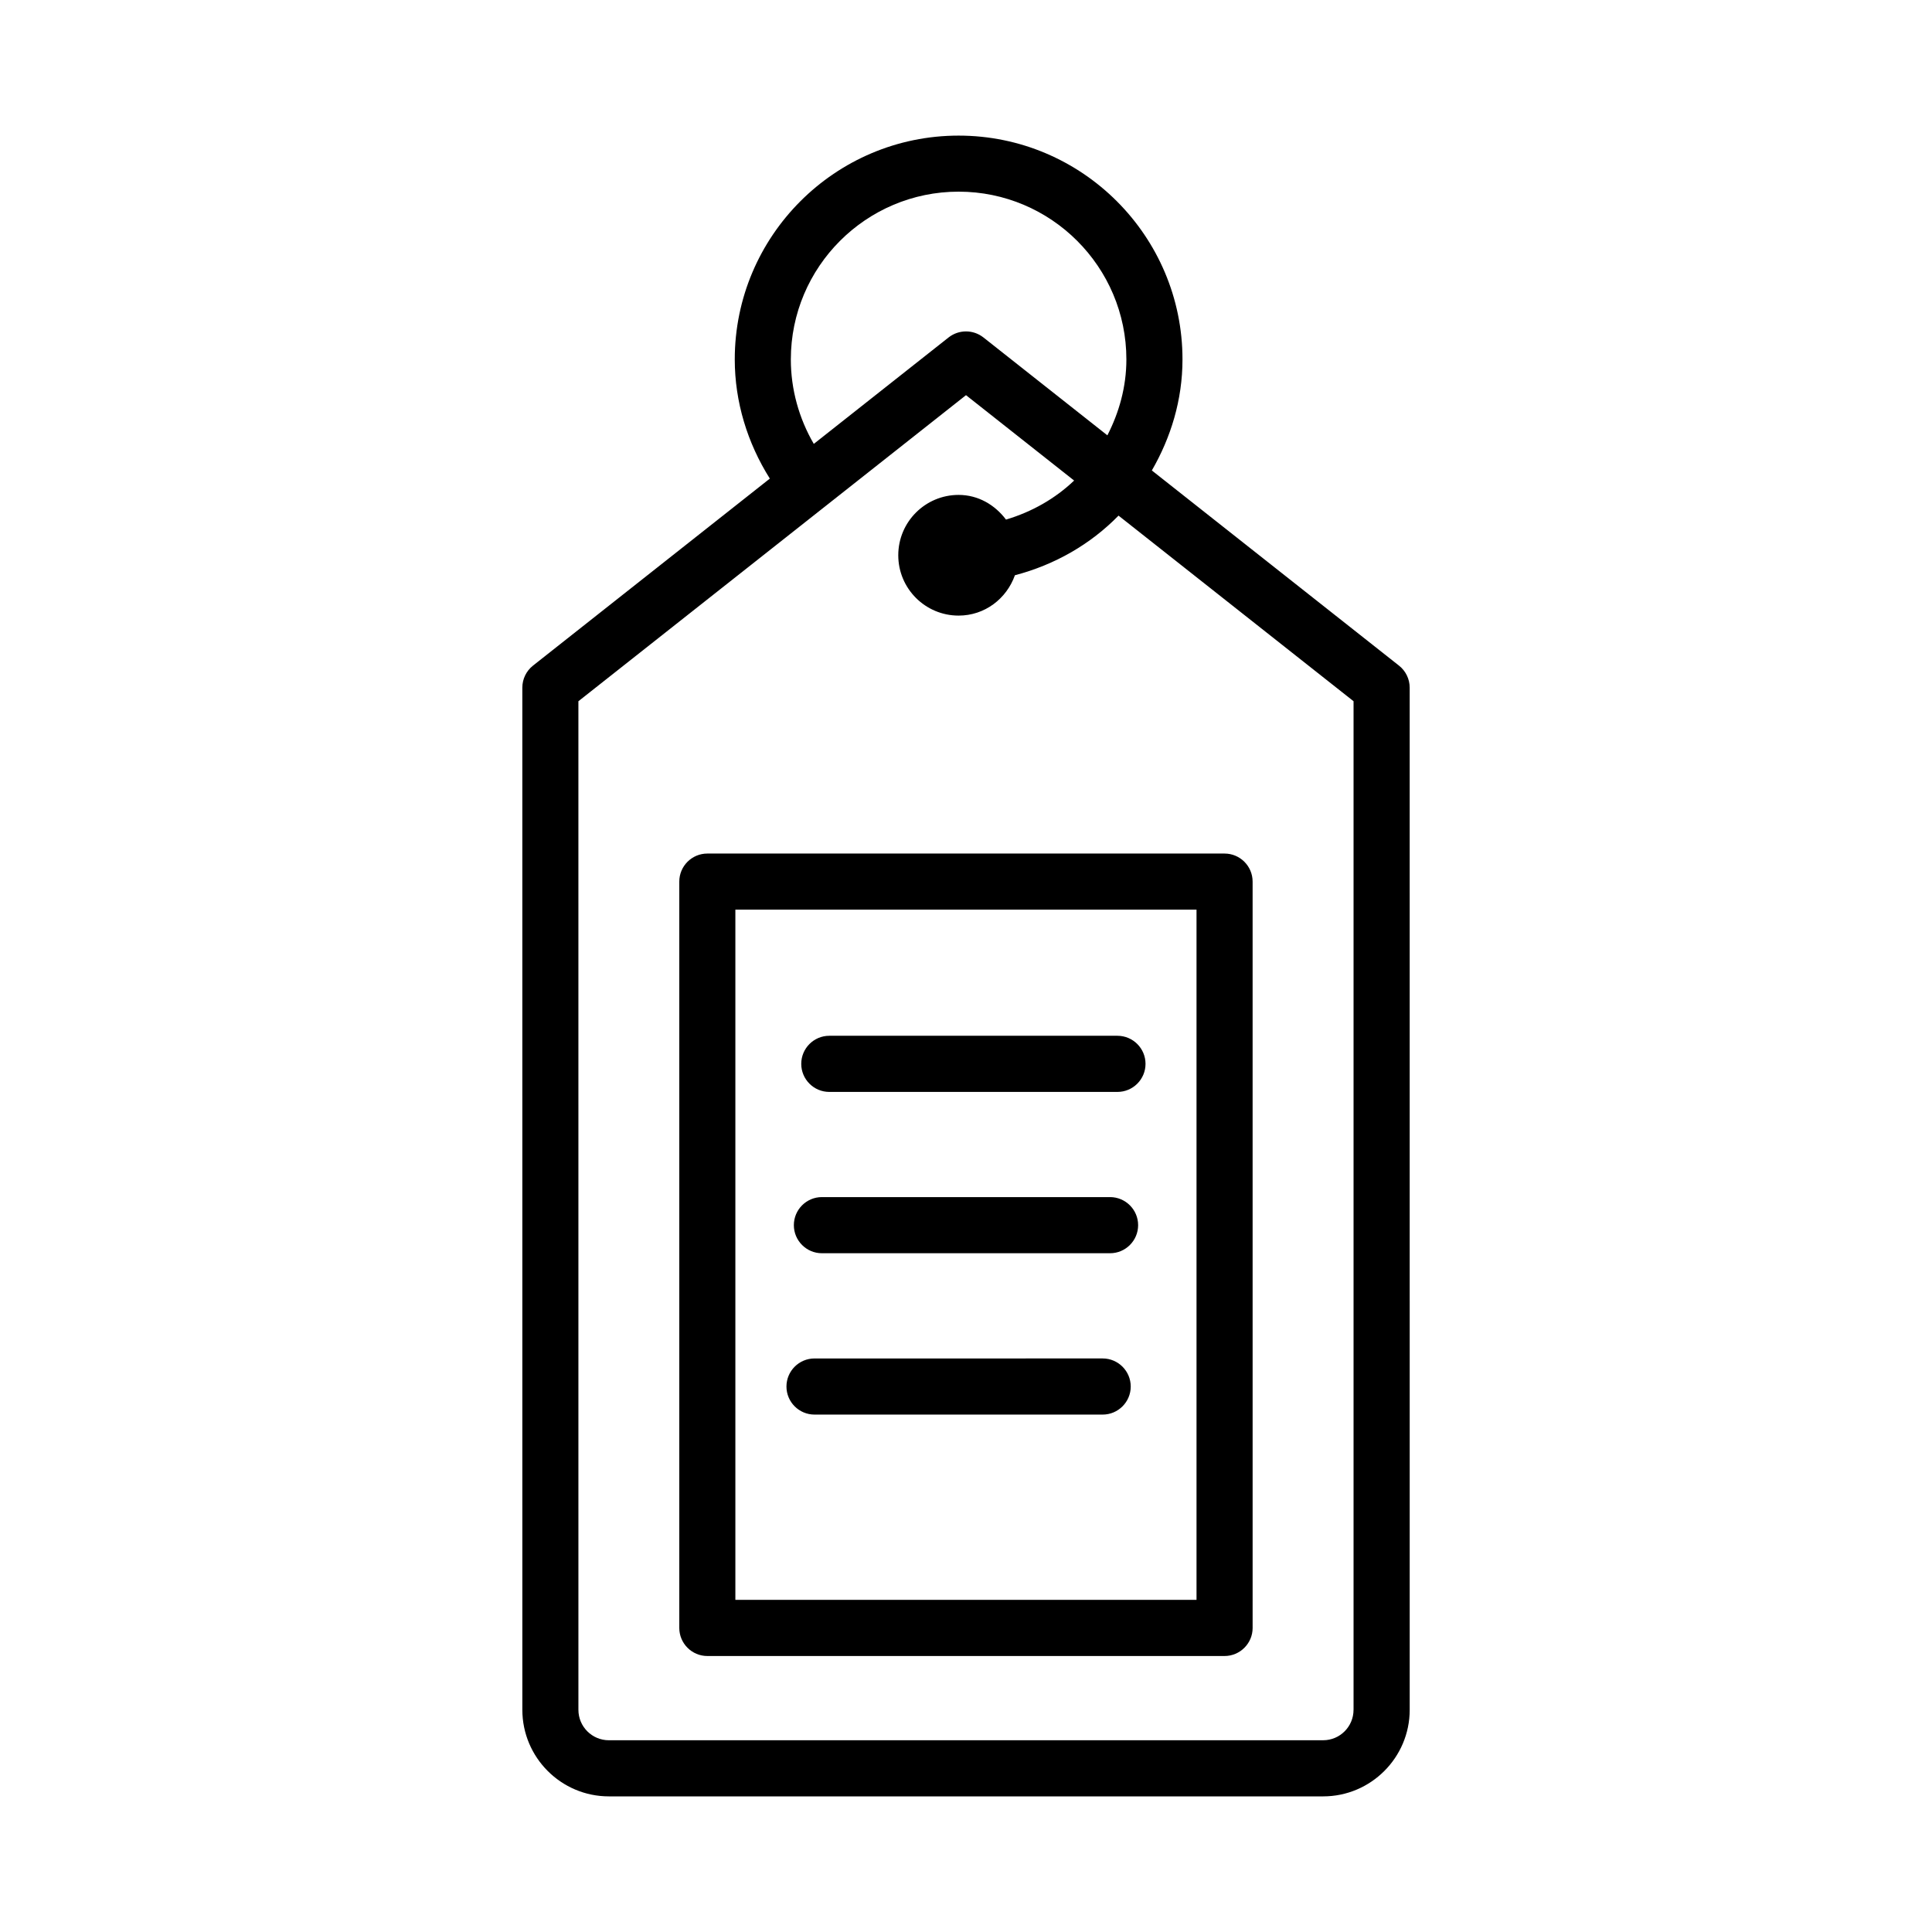
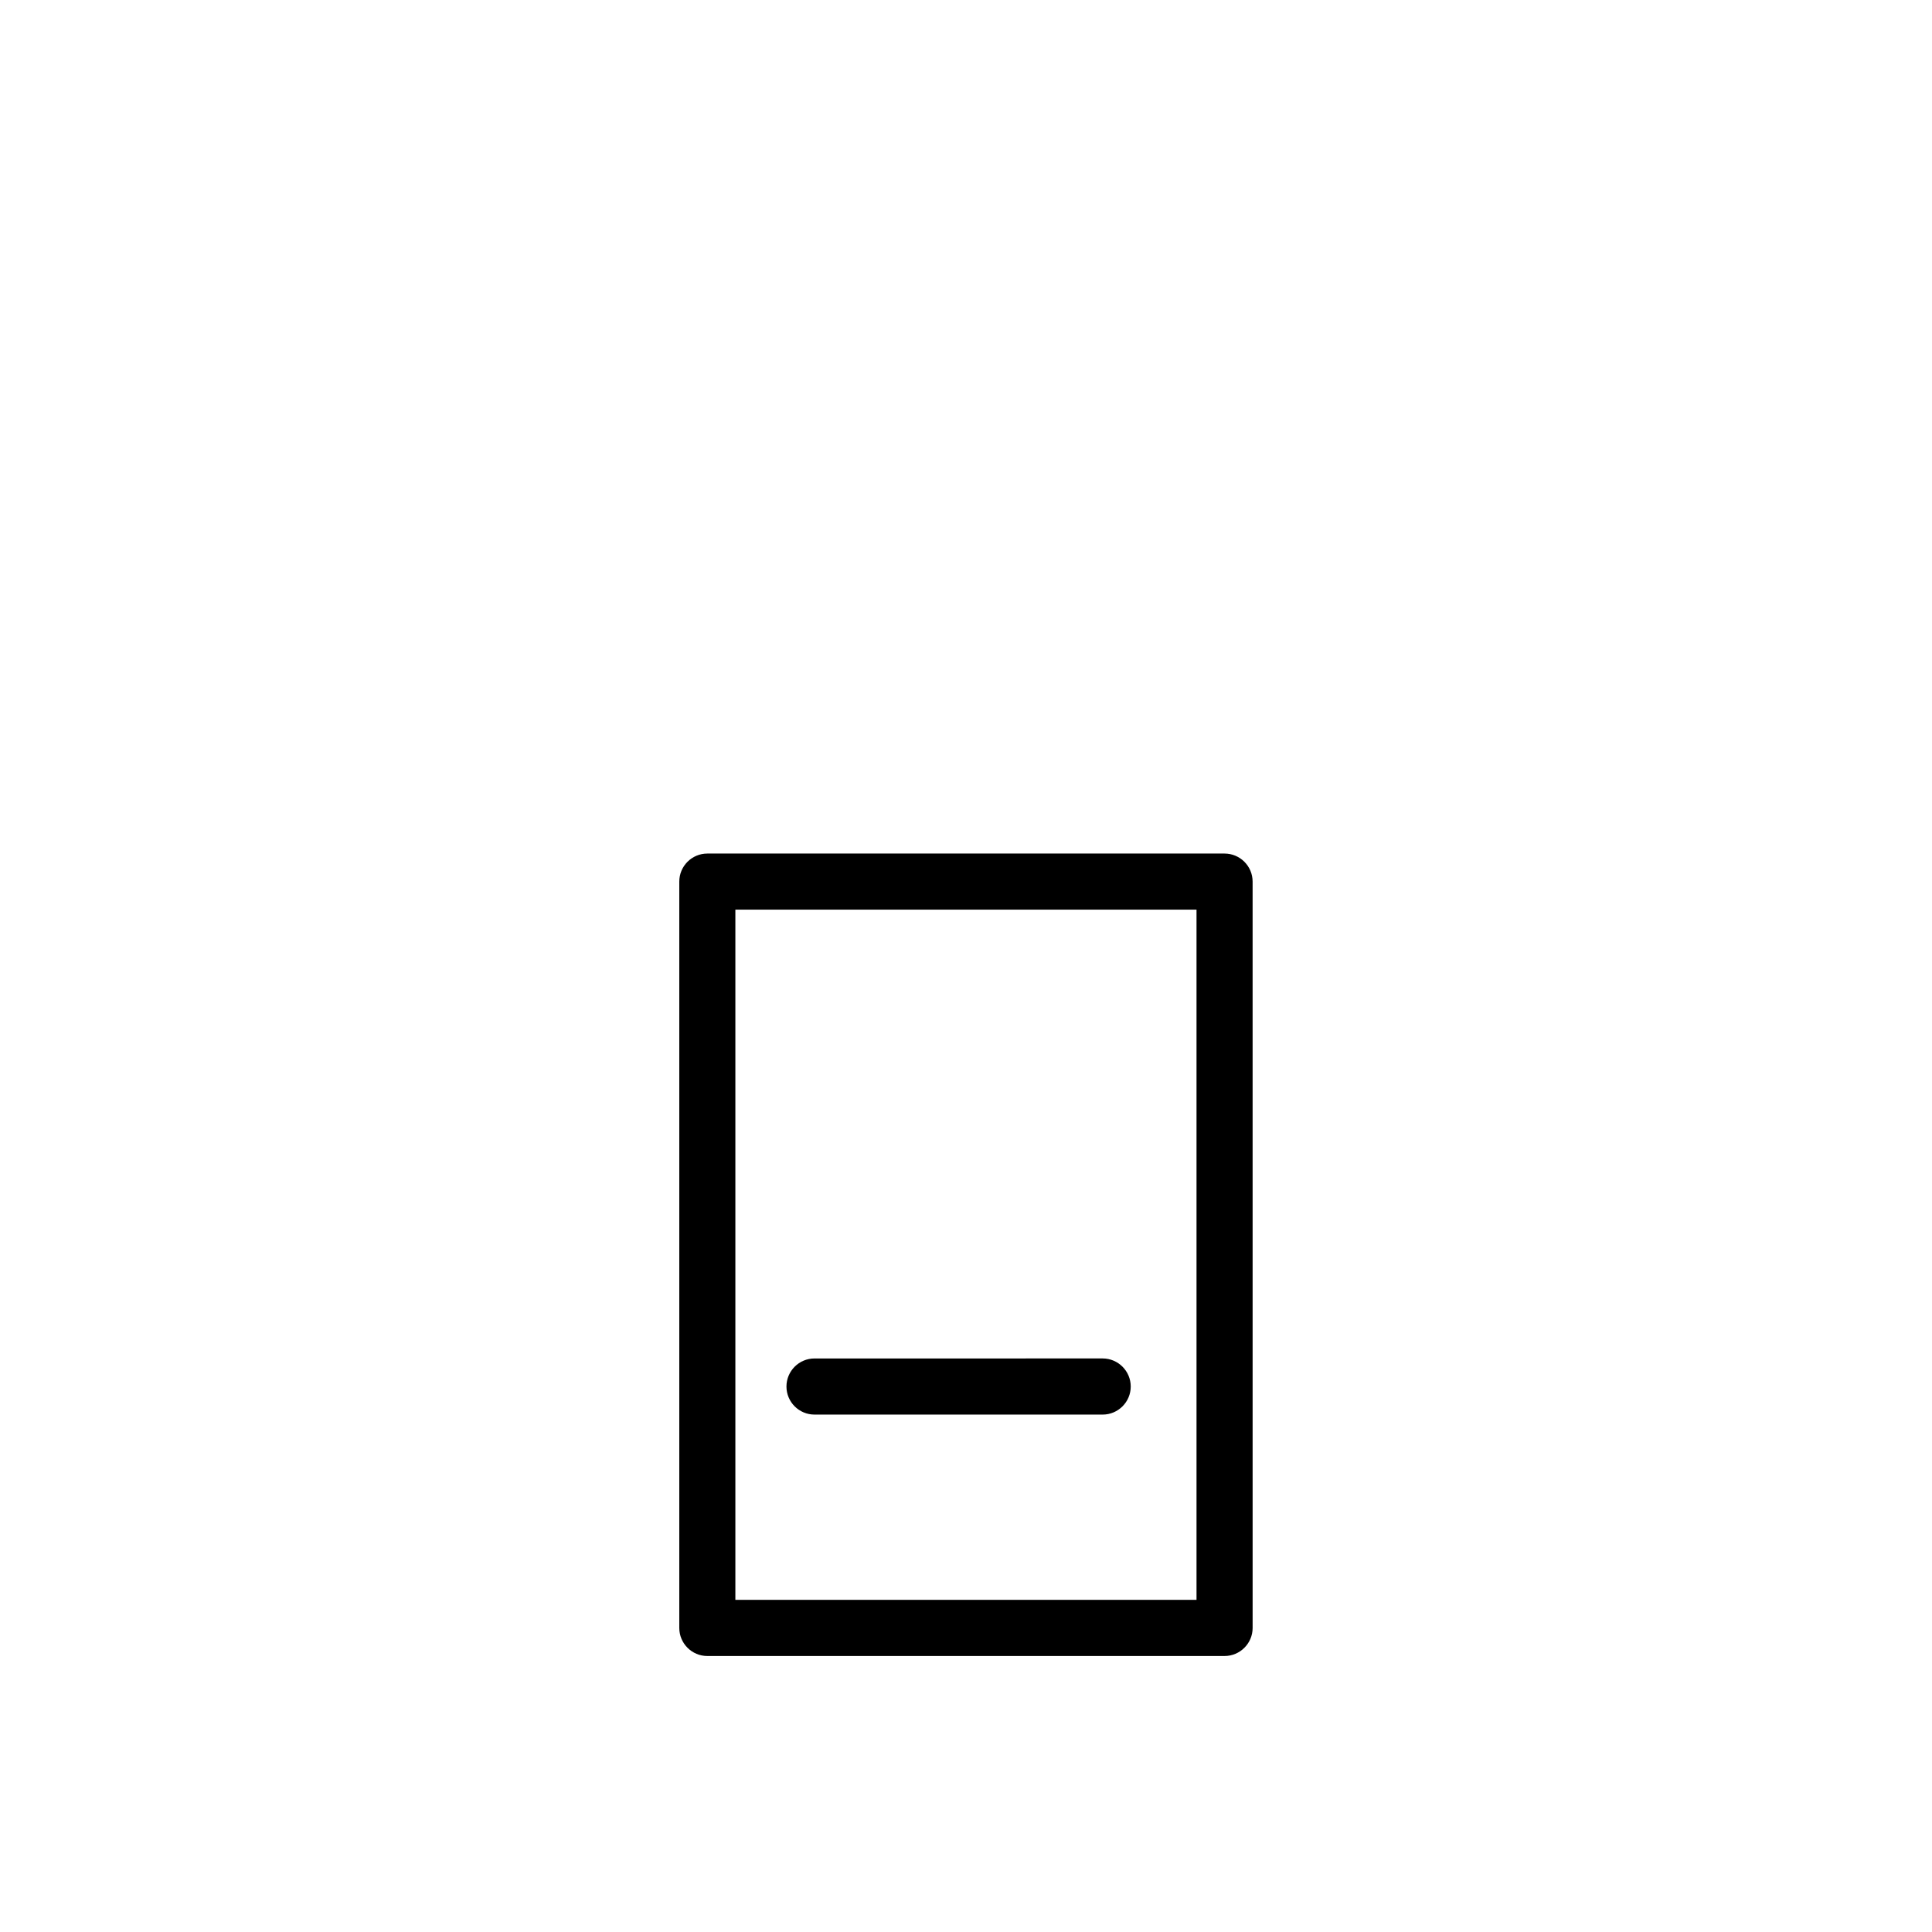
<svg xmlns="http://www.w3.org/2000/svg" fill="#000000" width="800px" height="800px" version="1.1" viewBox="144 144 512 512">
  <g>
-     <path d="m514.75 320.4-65.5-51.723c5.027-8.707 8.121-18.668 8.121-29.422 0-32.707-26.621-59.316-59.336-59.316-32.707 0-59.316 26.613-59.316 59.316 0 11.242 3.356 22.152 9.297 31.578l-62.773 49.57c-1.777 1.406-2.82 3.555-2.82 5.832l0.004 270.88c0 12.645 10.285 22.945 22.93 22.945h189.3c12.645 0 22.93-10.305 22.93-22.945l-0.004-270.88c0-2.277-1.051-4.426-2.828-5.832zm-161.17-81.148c0-24.516 19.945-44.461 44.461-44.461s44.461 19.945 44.461 44.461c0 7.273-1.922 14.047-5.035 20.117l-32.859-25.949c-2.703-2.121-6.512-2.121-9.215 0l-35.727 28.215c-3.938-6.758-6.086-14.48-6.086-22.383zm149.12 357.86c0 4.461-3.609 8.07-8.055 8.07l-189.29 0.004c-4.453 0-8.07-3.609-8.07-8.07l-0.004-267.28 65.535-51.75s0.004 0 0.008-0.004l0.004-0.004 37.172-29.355 28.652 22.629c-5.031 4.805-11.215 8.309-18.051 10.344-2.918-3.871-7.336-6.539-12.559-6.539-8.832 0-15.992 7.16-15.992 15.992 0 8.832 7.16 15.992 15.992 15.992 6.953 0 12.719-4.496 14.922-10.695 10.57-2.766 20.043-8.211 27.457-15.801l62.285 49.188v267.28z" />
    <path d="m331.45 370.2c-4.098 0-7.43 3.328-7.43 7.43v197.79c0 4.098 3.328 7.438 7.43 7.438h137.07c4.098 0 7.438-3.336 7.438-7.438l-0.004-197.79c0-4.098-3.336-7.43-7.438-7.43zm129.64 197.78h-122.21v-182.92h122.21z" />
-     <path d="m363.77 433.37h76.367c4.098 0 7.438-3.336 7.438-7.438 0-4.098-3.336-7.438-7.438-7.438h-76.367c-4.098 0-7.43 3.336-7.43 7.438 0 4.102 3.328 7.438 7.43 7.438z" />
-     <path d="m361.81 476.12h76.367c4.098 0 7.438-3.336 7.438-7.438 0-4.098-3.336-7.438-7.438-7.438h-76.367c-4.098 0-7.43 3.336-7.43 7.438 0.004 4.102 3.332 7.438 7.43 7.438z" />
    <path d="m359.85 518.88h76.367c4.098 0 7.438-3.336 7.438-7.438 0-4.098-3.336-7.438-7.438-7.438l-76.367 0.004c-4.098 0-7.43 3.336-7.43 7.438 0 4.098 3.328 7.434 7.43 7.434z" />
  </g>
</svg>